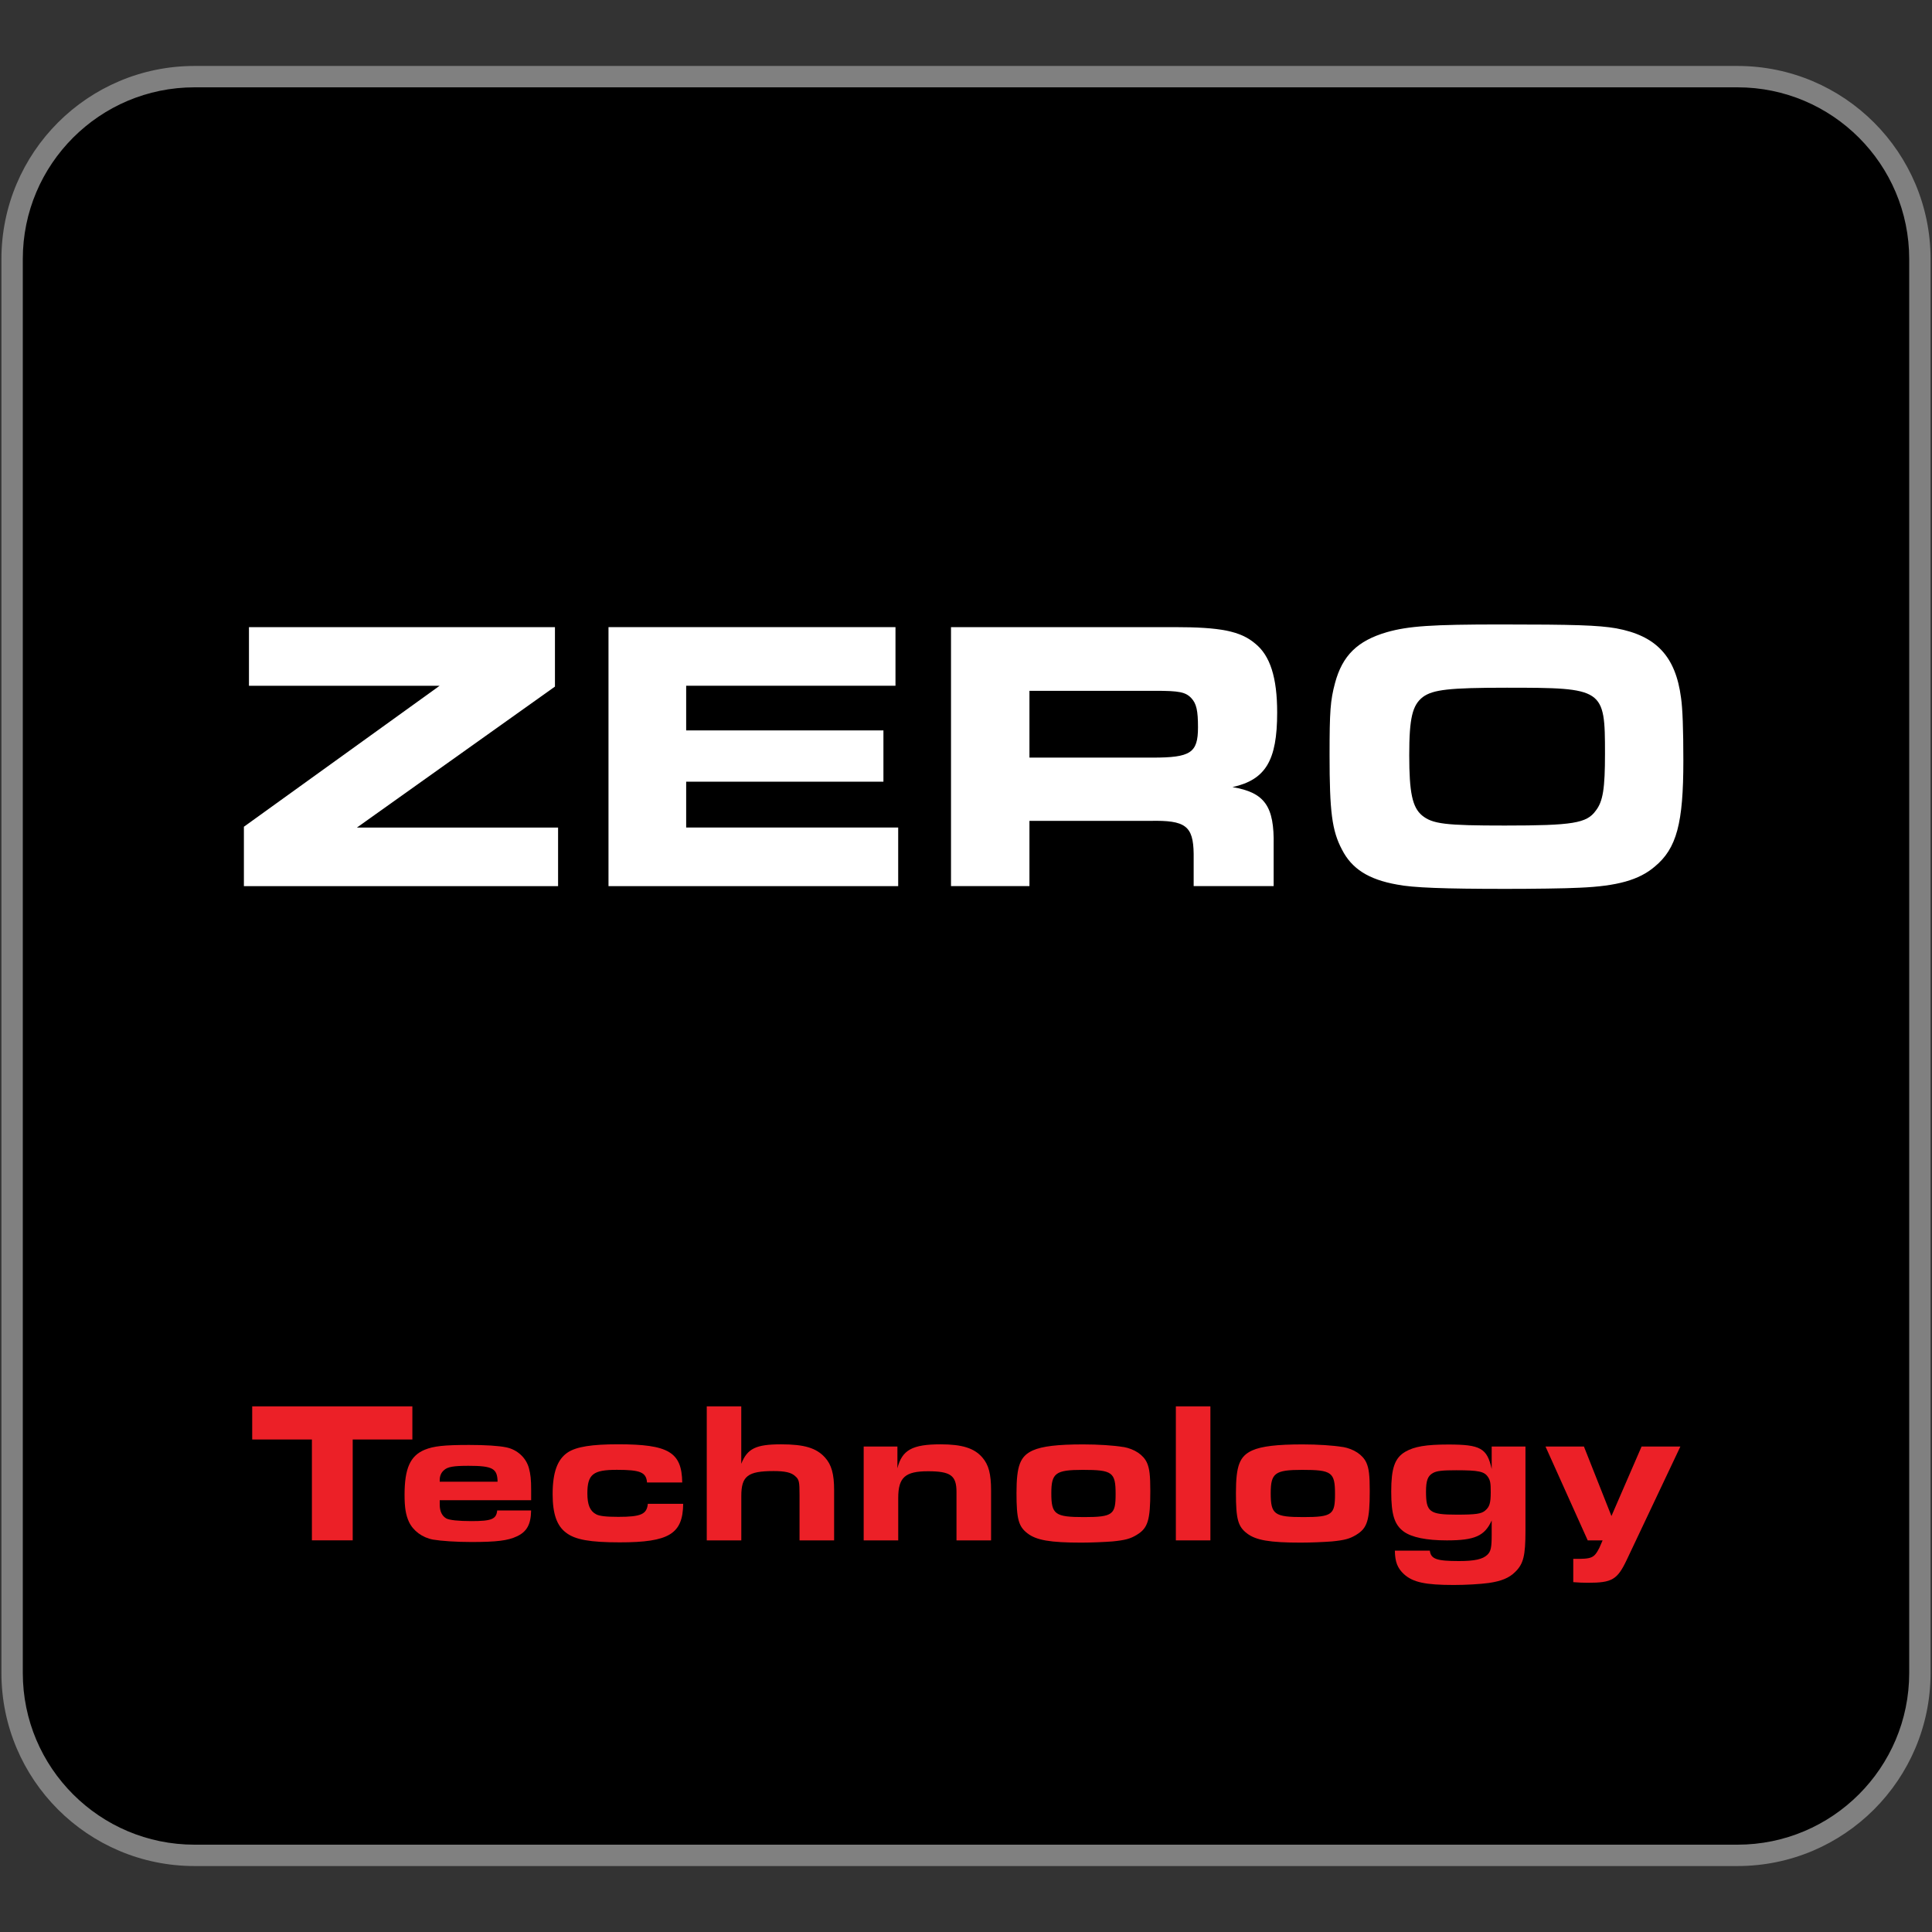
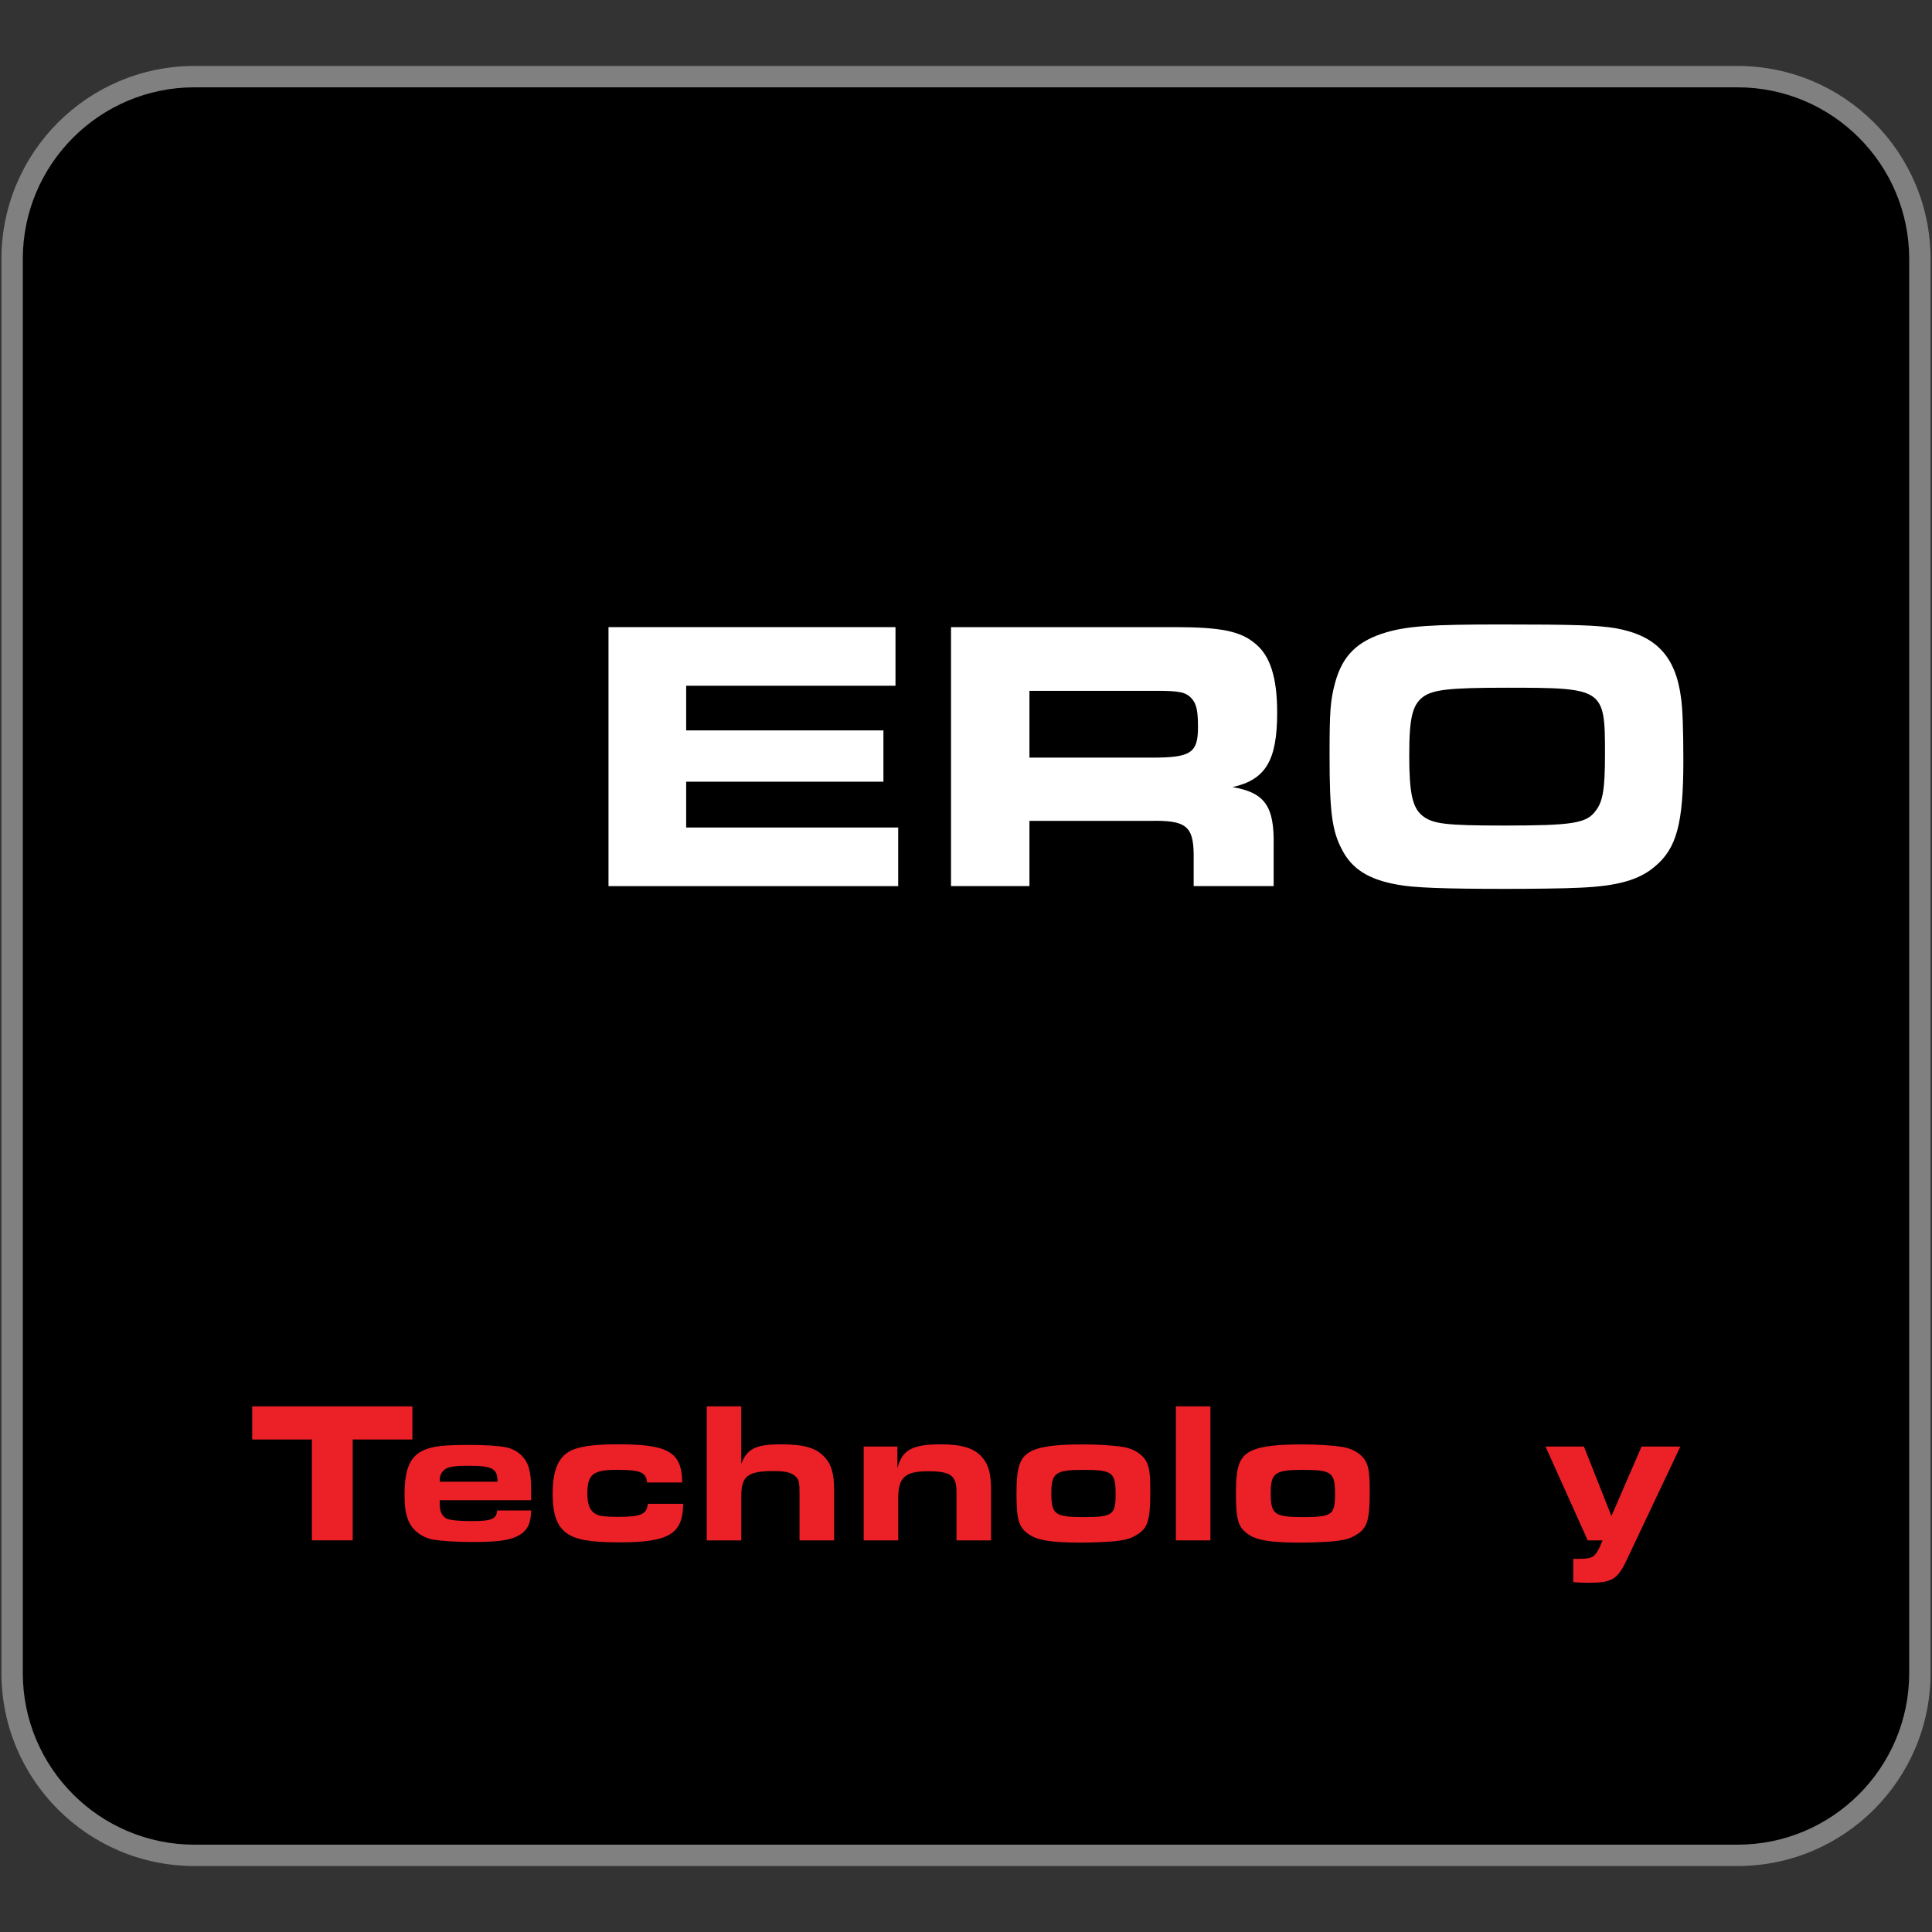
<svg xmlns="http://www.w3.org/2000/svg" viewBox="0 0 500 500" data-sanitized-data-name="Layer 1" data-name="Layer 1" id="Layer_1">
  <rect x="0" y="0" width="500" height="500" fill="#333333" stroke="none" />
  <defs>
    <style>
      .cls-1, .cls-2, .cls-3, .cls-4 {
        stroke-width: 0px;
      }

      .cls-2 {
        fill: gray;
      }

      .cls-3 {
        fill: #fff;
      }

      .cls-4 {
        fill: #ec2027;
      }
    </style>
  </defs>
  <g>
    <rect ry="47.22" rx="47.22" height="460.34" width="493.73" y="19.83" x="3.13" class="cls-1" />
    <path d="M50.35,19.83v-2.76C22.74,17.07.37,39.45.37,67.05v365.9c0,27.6,22.37,49.98,49.98,49.98h399.3c27.61,0,49.98-22.38,49.98-49.98V67.05c0-27.6-22.37-49.98-49.98-49.98H50.35v5.53h399.3c12.28,0,23.38,4.97,31.43,13.02,8.05,8.05,13.02,19.15,13.02,31.43v365.9c0,12.28-4.97,23.38-13.02,31.43-8.05,8.05-19.15,13.02-31.43,13.02H50.35c-12.28,0-23.38-4.97-31.43-13.02-8.05-8.05-13.02-19.15-13.02-31.43V67.05c0-12.28,4.97-23.38,13.02-31.43,8.05-8.05,19.15-13.02,31.43-13.02v-2.76Z" class="cls-2" />
    <g>
      <path d="M80.72,372.54h-15.45v-8.58h41.45v8.58h-15.44v26.1h-10.56v-26.1Z" class="cls-4" />
      <path d="M137.45,390.9c-.05,3.59-1.09,5.51-3.69,6.71-2.29,1.09-5.2,1.46-11.75,1.46-4,0-7.75-.26-9.93-.62-2.81-.52-5.15-2.29-6.24-4.58-.83-1.82-1.14-3.69-1.14-7.02,0-6.81,1.46-10.09,5.2-11.65,2.29-.94,4.99-1.25,11.49-1.25,4.21,0,7.64.21,9.62.62,2.81.57,5.15,2.65,5.88,5.41.42,1.56.57,2.91.57,5.62v2.65h-23.66v1.14c0,1.77.62,2.96,1.71,3.59.83.42,3.07.68,6.5.68,5.25,0,6.45-.52,6.66-2.76h8.79ZM128.77,383.46c-.05-3.43-1.3-4.11-7.54-4.11-3.85,0-5.41.26-6.34,1.14-.73.62-1.09,1.51-1.09,2.55v.42h14.98Z" class="cls-4" />
      <path d="M167.45,383.67c-.21-2.65-1.72-3.28-7.8-3.28s-7.64,1.09-7.64,6.08c0,2.96.68,4.58,2.24,5.41.83.47,2.55.68,5.77.68,5.88,0,7.38-.68,7.64-3.38h9.15c-.1,7.8-3.64,9.98-16.43,9.98-7.64,0-11.54-.68-13.88-2.5-2.39-1.77-3.48-4.89-3.48-9.98,0-5.67,1.25-9.05,3.95-10.82,2.24-1.46,6.24-2.08,13-2.08,13.05,0,16.48,2.03,16.59,9.88h-9.1Z" class="cls-4" />
      <path d="M182.9,363.96h8.94v14.87c1.56-3.95,3.8-5.04,10.3-5.04,6.03,0,9.1.94,11.34,3.38,1.72,1.87,2.39,4.32,2.39,8.48v13h-8.95v-11.7c0-3.48-.1-4.06-1.14-4.94-.99-.94-2.65-1.3-5.56-1.3-6.71,0-8.37,1.3-8.37,6.45v11.49h-8.94v-34.69Z" class="cls-4" />
      <path d="M223.51,374.36h8.74v5.62c1.2-4.73,3.85-6.19,11.18-6.19,5.56,0,8.74.99,10.82,3.43,1.61,1.87,2.24,4.21,2.24,8.53v12.9h-8.95v-12.53c0-4.26-1.51-5.36-7.38-5.36s-7.7,1.56-7.7,6.92v10.97h-8.94v-24.28Z" class="cls-4" />
      <path d="M290.74,374.47c2.86.52,5.15,2.03,6.08,4.06.68,1.51.88,3.33.88,7.33,0,7.54-.62,9.62-3.48,11.34-1.66,1.04-3.07,1.4-6.29,1.72-2.08.16-5.56.31-8.06.31-8.06,0-11.65-.62-13.94-2.39-2.34-1.77-2.86-3.74-2.86-10.45,0-7.07.94-9.52,4.21-11.02,2.44-1.09,6.45-1.56,13-1.56,4,0,7.96.26,10.45.68ZM272.08,386.43c0,5.51.94,6.19,8.47,6.19s8.17-.68,8.17-5.98c0-5.62-.83-6.24-8.48-6.24-7.07,0-8.16.83-8.16,6.03Z" class="cls-4" />
      <path d="M304.31,363.96h8.94v34.69h-8.94v-34.69Z" class="cls-4" />
      <path d="M347.53,374.47c2.86.52,5.15,2.03,6.08,4.06.68,1.51.88,3.33.88,7.33,0,7.54-.62,9.62-3.48,11.34-1.66,1.04-3.07,1.4-6.29,1.72-2.08.16-5.56.31-8.06.31-8.06,0-11.65-.62-13.94-2.39-2.34-1.77-2.86-3.74-2.86-10.45,0-7.07.94-9.52,4.21-11.02,2.44-1.09,6.45-1.56,13-1.56,4,0,7.96.26,10.45.68ZM328.86,386.43c0,5.51.94,6.19,8.47,6.19s8.17-.68,8.17-5.98c0-5.62-.83-6.24-8.48-6.24-7.07,0-8.16.83-8.16,6.03Z" class="cls-4" />
-       <path d="M370.04,401.3c.26,2.18,1.77,2.7,7.54,2.7,4.06,0,6.14-.47,7.33-1.61.94-.88,1.14-1.92,1.14-5.3v-3.59c-1.82,4-4.37,5.15-11.6,5.15-5.3,0-9.1-.78-11.18-2.29-2.39-1.77-3.22-4.37-3.22-10.35s.88-8.68,3.64-10.3c2.34-1.35,5.36-1.87,11.13-1.87,8.32,0,10.04.94,11.23,6.34v-5.82h8.74v21.84c0,6.4-.52,8.53-2.65,10.61-1.56,1.56-3.59,2.39-6.81,2.86-2.29.31-5.88.52-9.1.52-7.33,0-10.56-.68-12.9-2.81-1.66-1.56-2.29-3.12-2.34-6.08h9.05ZM370.82,381.23c-1.3.73-1.77,1.92-1.77,4.78,0,5.3.88,5.98,7.96,5.98,4.94,0,6.34-.21,7.33-1.04,1.14-.94,1.46-1.92,1.46-4.78,0-2.34-.1-3.02-.73-3.95-.94-1.4-2.39-1.72-8.22-1.72-3.59,0-5.04.16-6.03.73Z" class="cls-4" />
      <path d="M399.99,374.36h9.93l7.12,17.99,7.8-17.99h10.04l-13.88,29.33c-2.45,5.15-3.8,5.93-10.04,5.93-1.46,0-2.24-.05-3.8-.16v-6.03c4.84.05,5.36-.16,6.76-2.86l.83-1.92h-3.85l-10.92-24.28Z" class="cls-4" />
    </g>
  </g>
  <g>
-     <path d="M63.12,213.96l50.65-36.48h-49.34v-15.17h79.19v15.38l-51.25,36.48h52.06v15.17H63.12v-15.38Z" class="cls-3" />
    <path d="M231.75,162.3v15.17h-54.17v11.56h51.05v13.27h-51.05v11.86h54.87v15.17h-74.97v-67.03h74.27Z" class="cls-3" />
    <path d="M246.12,162.3h57.78c11.86,0,17.08,1,20.9,4.22,3.92,3.12,5.73,8.84,5.73,17.89,0,12.46-3.01,17.39-11.56,19.29,8.34,1.41,10.85,4.92,10.65,15.07v10.55h-20.7v-8.34c-.1-7.24-2.11-8.74-11.25-8.54h-31.25v16.88h-20.3v-67.03ZM298.28,196.07c9.85,0,11.76-1.21,11.76-7.84,0-4.32-.4-6.13-1.71-7.54-1.51-1.61-3.22-1.91-9.35-1.91h-32.56v17.29h31.86Z" class="cls-3" />
    <path d="M418.27,162.61c10.35,1.91,15.38,7.24,16.78,17.99.4,2.71.6,8.14.6,16.28,0,16.18-1.71,22.71-7.44,27.43-4.02,3.42-9.65,5.02-19.4,5.43-3.62.2-12.56.3-19.09.3-15.98,0-24.12-.3-28.14-1.11-7.44-1.31-11.76-4.12-14.27-9.04-2.61-4.92-3.22-9.85-3.22-24.52,0-11.26.2-14.07,1.41-18.59,1.91-7.14,5.83-10.95,13.37-13.16,5.63-1.61,11.76-2.01,29.45-2.01,19.29,0,25.22.2,29.95,1ZM368.23,180.39c-2.71,2.11-3.52,5.43-3.52,15.07s.8,13.47,3.32,15.58c2.71,2.21,6.03,2.61,21.41,2.61,17.59,0,21.2-.6,23.52-3.82,1.91-2.41,2.41-5.83,2.41-14.77,0-16.88-.3-17.08-25.43-17.08-14.97,0-19.09.5-21.71,2.41Z" class="cls-3" />
  </g>
</svg>